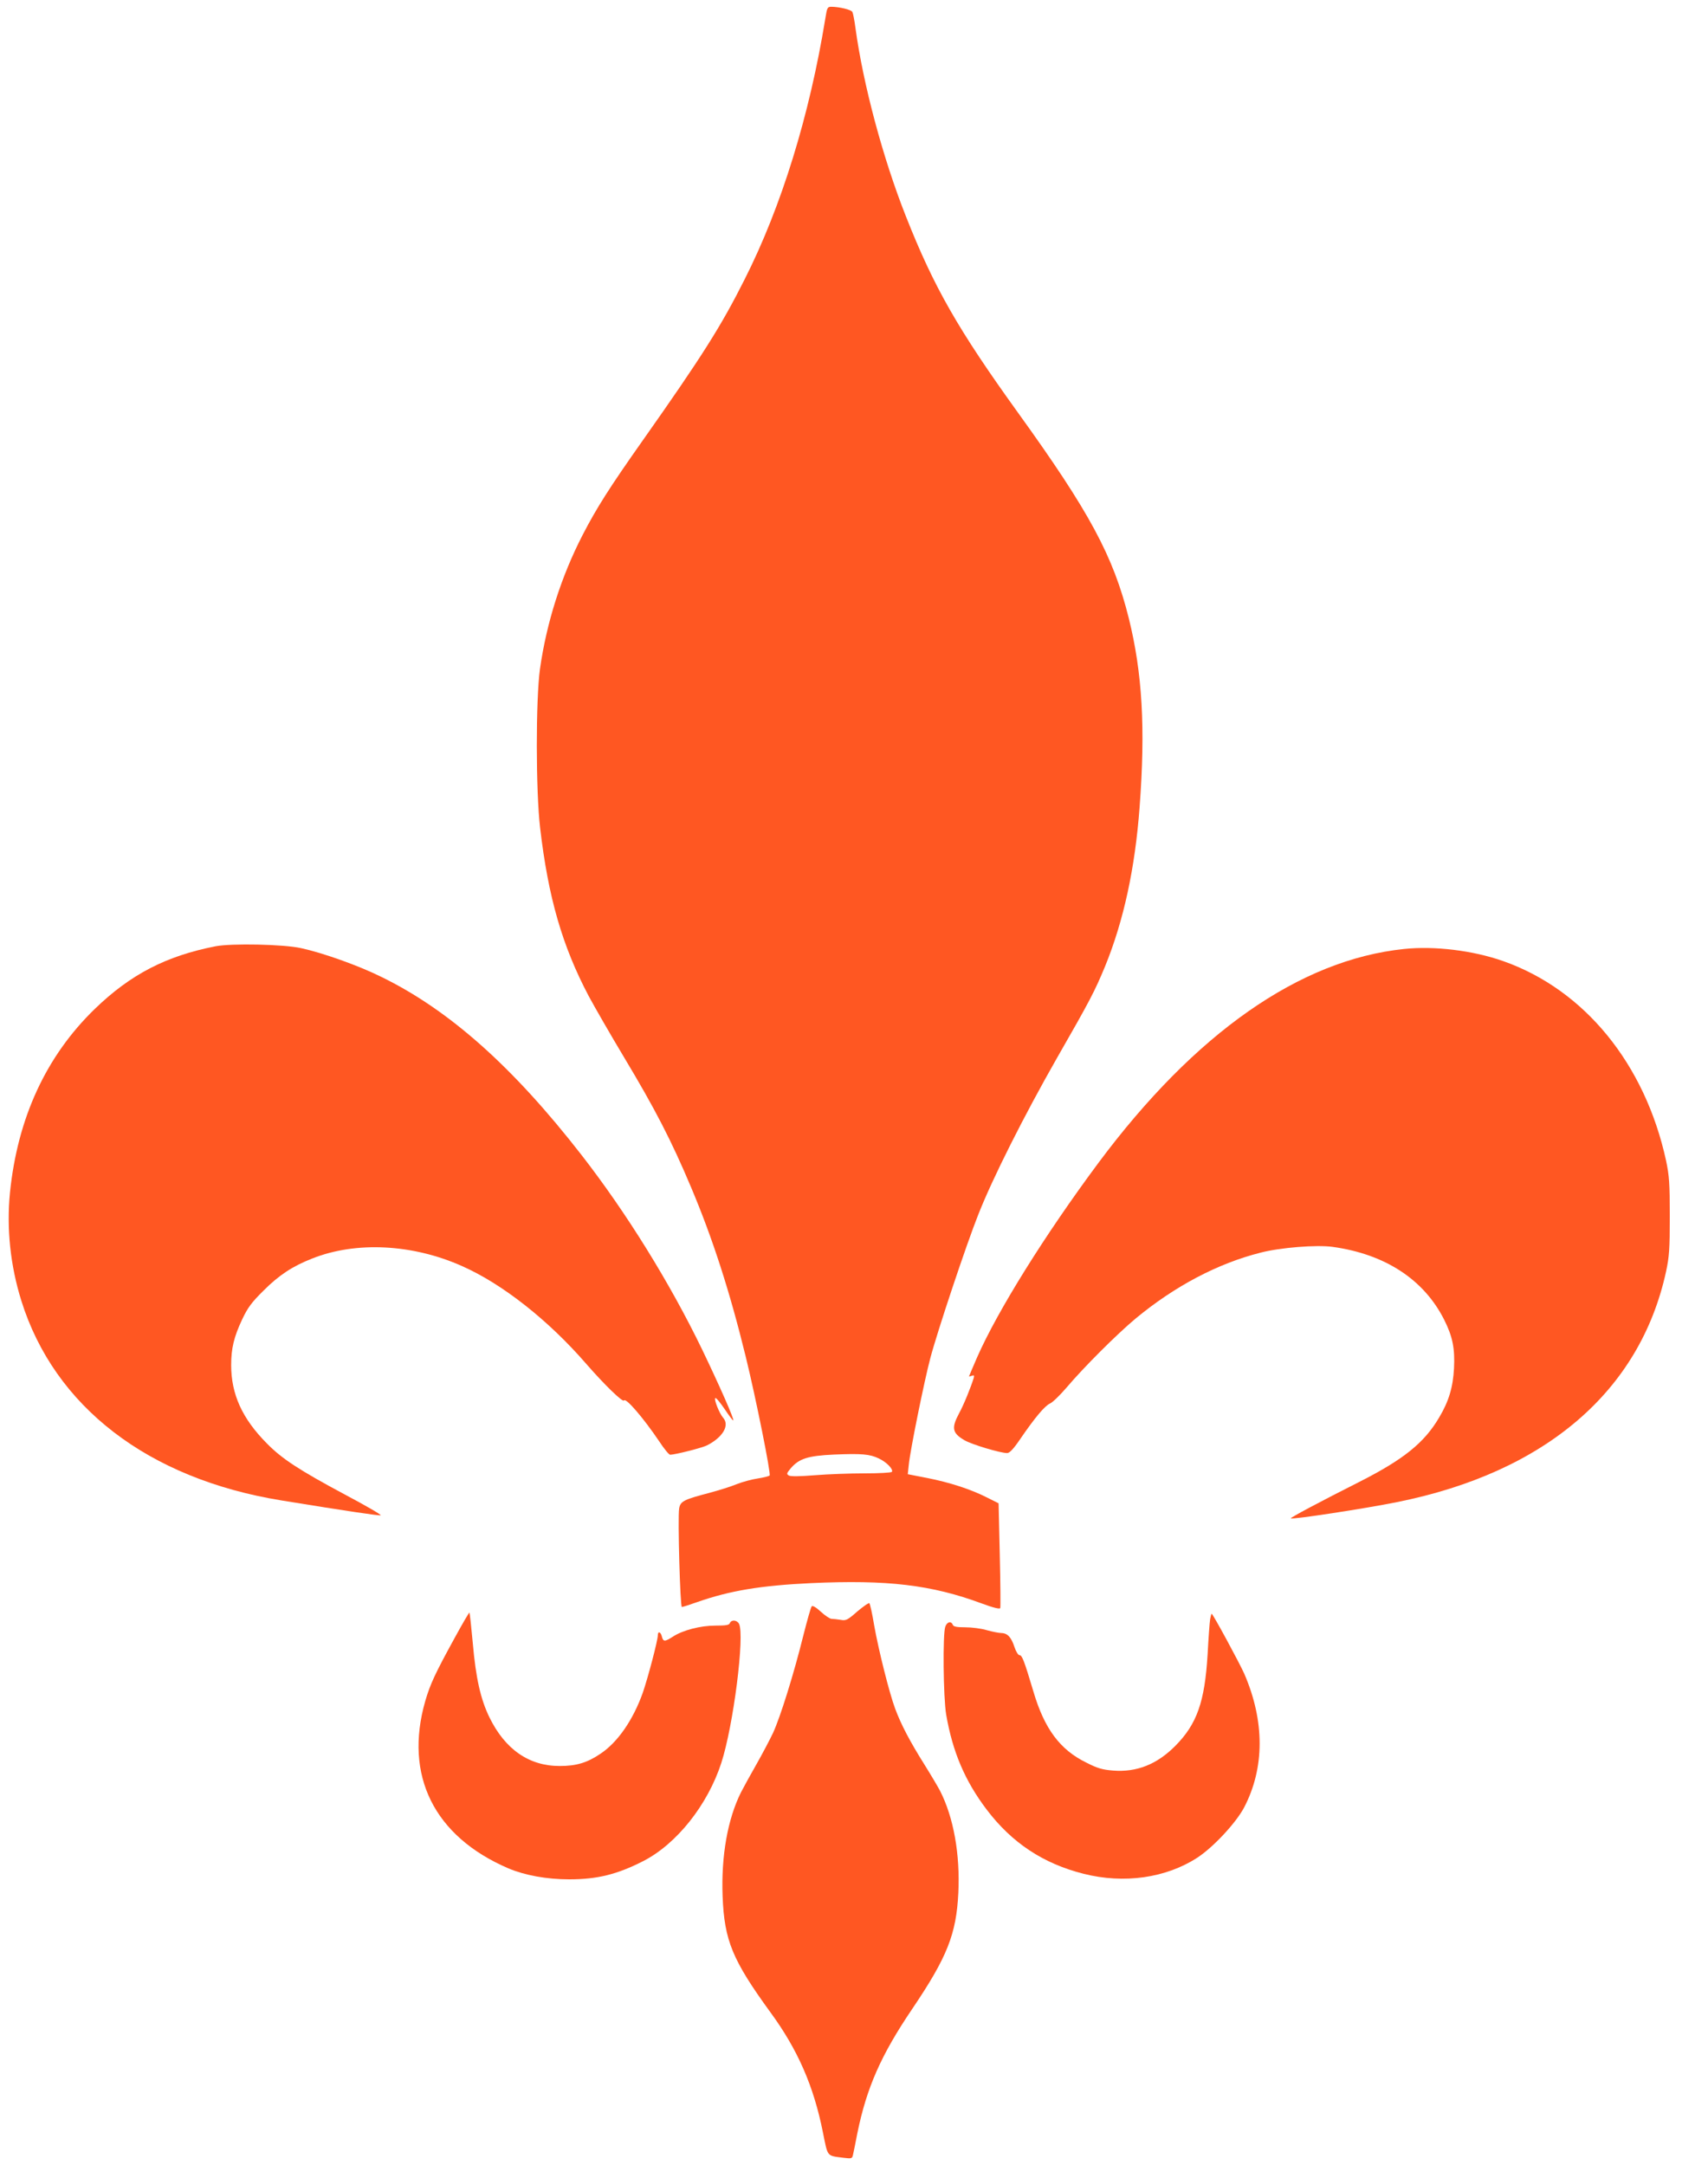
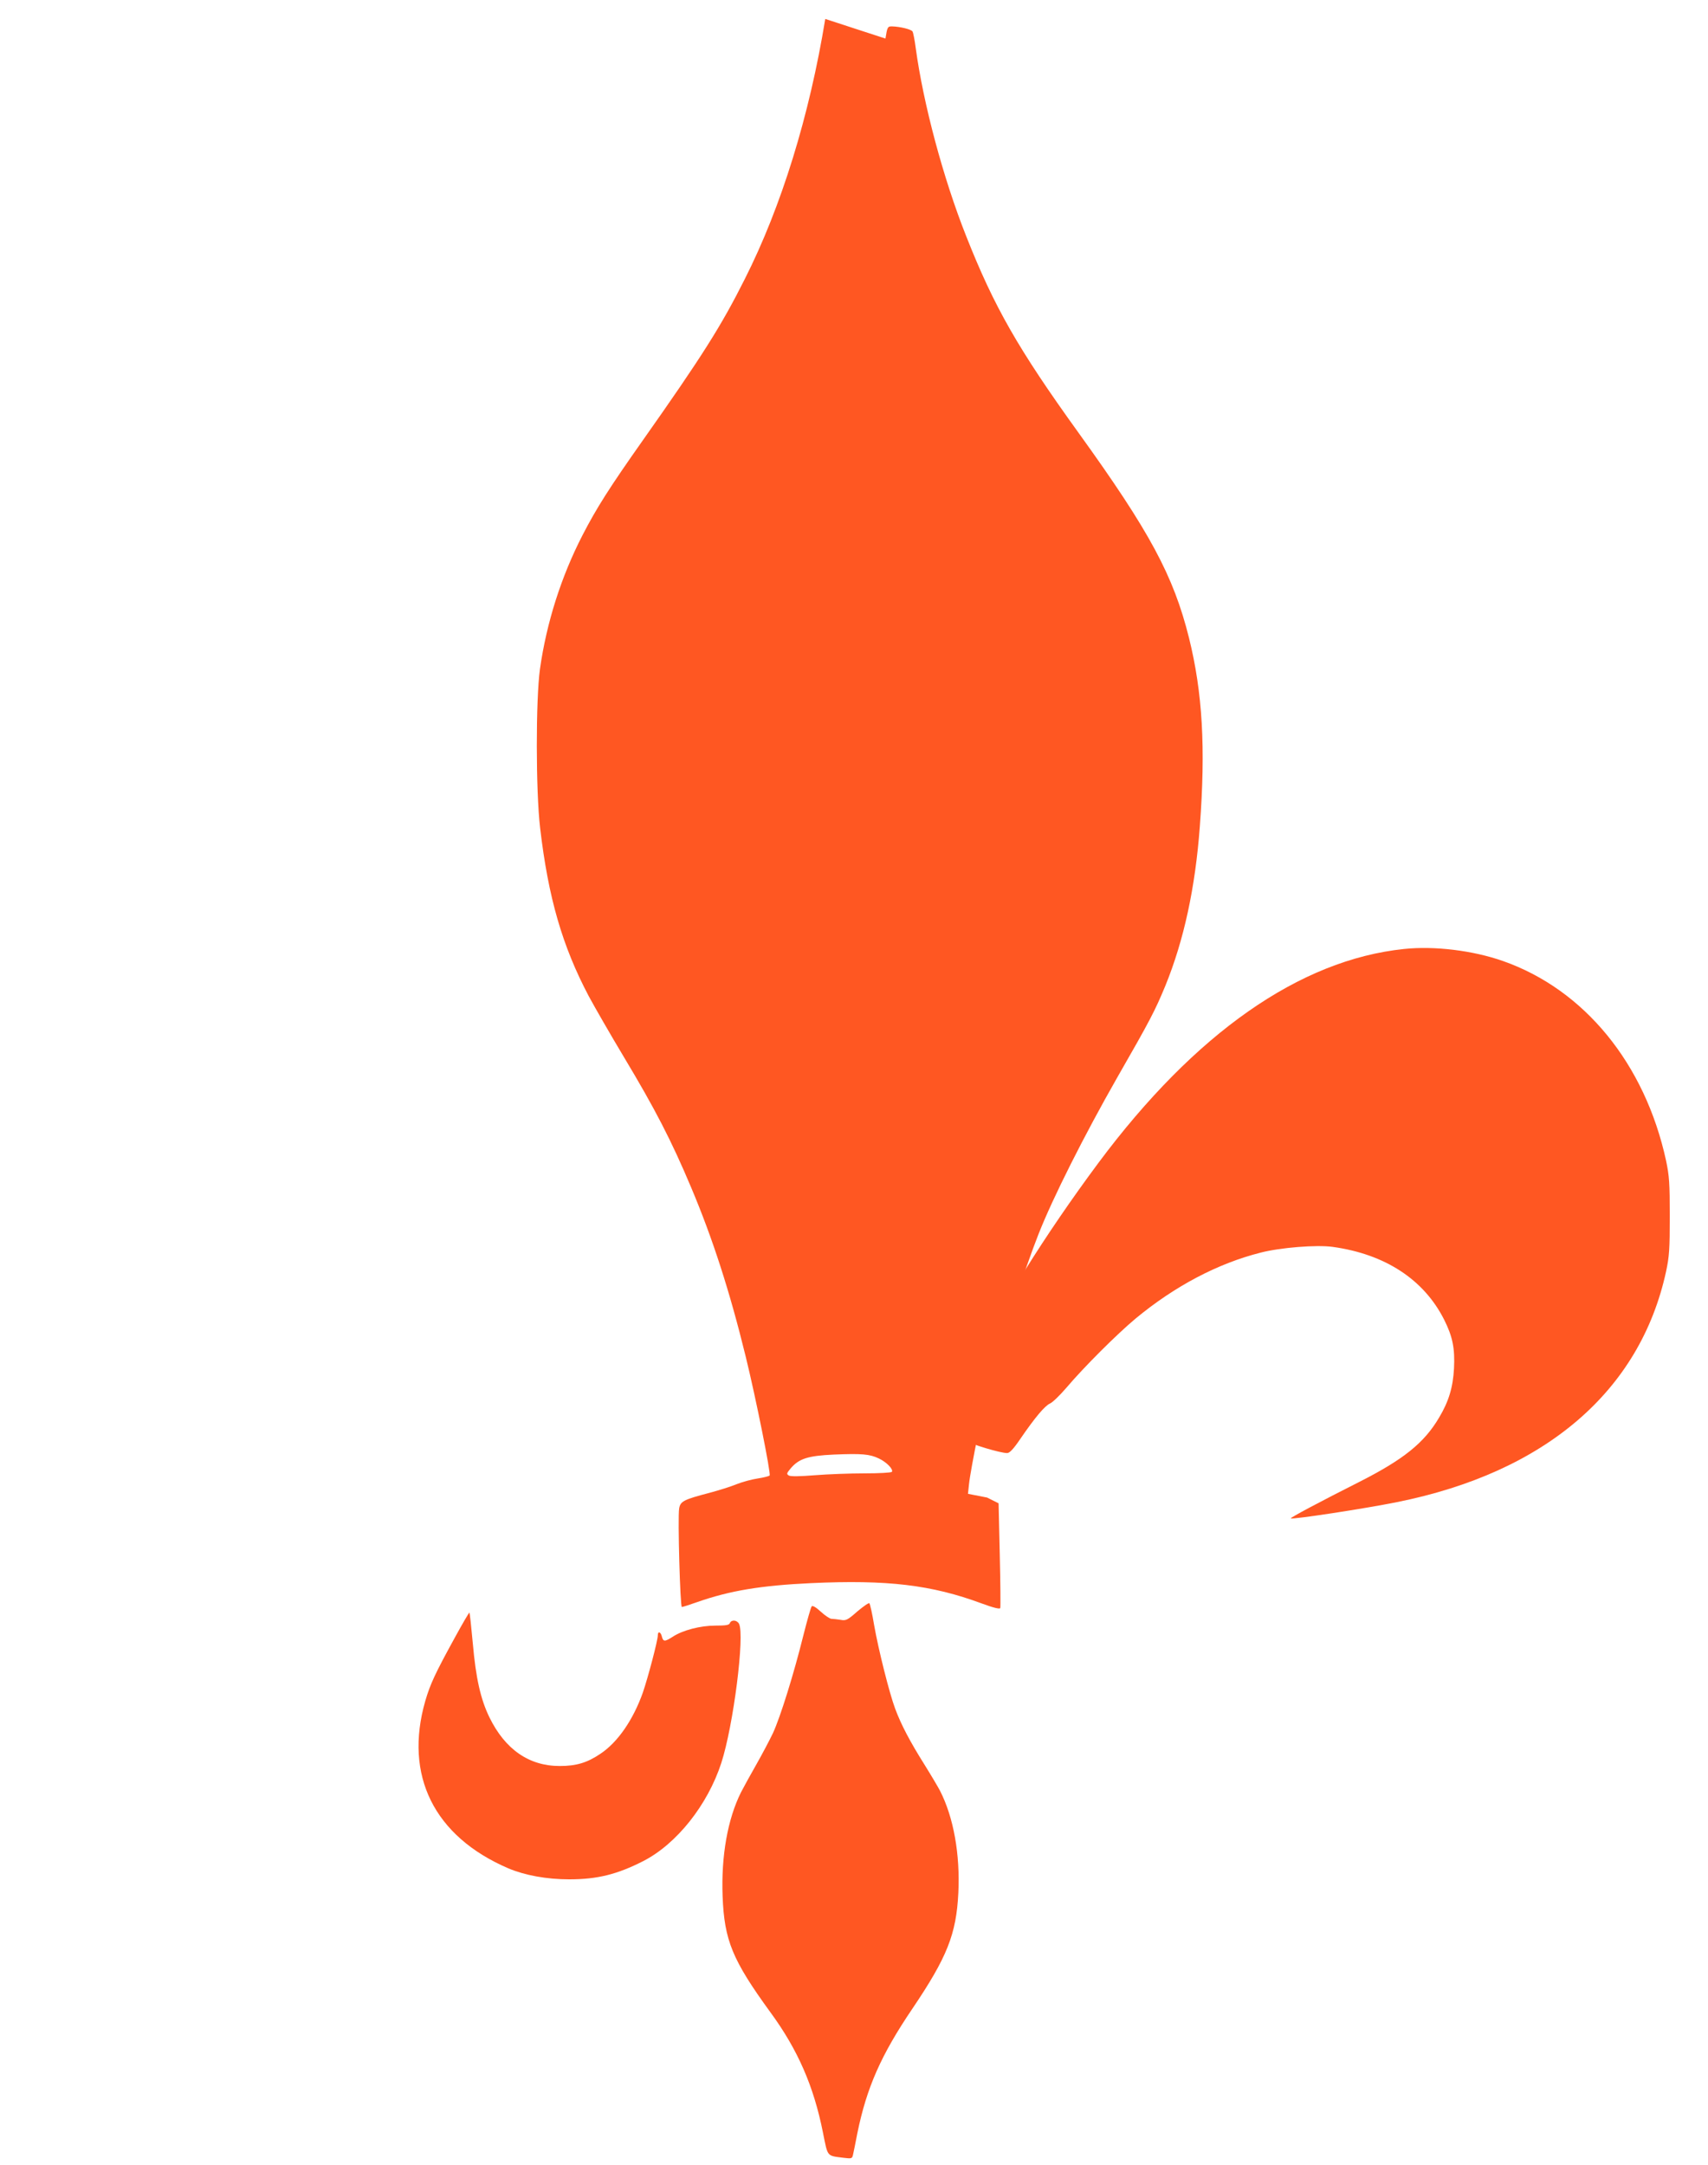
<svg xmlns="http://www.w3.org/2000/svg" version="1.0" width="1010pt" height="1280pt" viewBox="0 0 1010 1280" preserveAspectRatio="xMidYMid meet">
  <g transform="translate(0,1280) scale(0.1,-0.1)" fill="#ff5722" stroke="none">
-     <path d="M4880 12688 c-93 -570 -259 -1109 -476 -1538 -139 -277 -253 -457 -602 -952 -199 -282 -275 -402 -358 -563 -125 -243 -212 -515 -251 -790 -25 -181 -25 -720 1 -940 48 -411 131 -698 288 -995 34 -63 127 -225 208 -360 182 -303 280 -492 397 -770 127 -301 228 -613 323 -1001 60 -245 150 -693 141 -702 -5 -4 -36 -12 -69 -17 -34 -5 -91 -20 -126 -34 -36 -15 -108 -37 -160 -51 -153 -40 -173 -50 -180 -93 -9 -56 6 -582 16 -582 5 0 46 13 91 29 194 68 377 98 672 112 452 21 713 -10 1010 -120 70 -26 108 -35 110 -27 2 6 1 148 -3 315 l-7 304 -68 34 c-96 49 -223 90 -356 116 l-113 22 6 56 c8 84 92 497 127 629 41 156 213 672 284 850 84 214 271 585 465 925 197 343 224 396 285 543 110 270 177 579 204 942 35 466 16 792 -64 1115 -92 368 -231 627 -655 1215 -356 494 -498 743 -663 1161 -136 343 -253 781 -298 1111 -6 47 -15 92 -19 98 -8 13 -75 29 -122 30 -25 0 -27 -3 -38 -72z m317 -8510 c45 -21 87 -64 77 -79 -3 -5 -76 -9 -162 -9 -86 0 -218 -5 -293 -11 -87 -7 -143 -8 -154 -2 -15 9 -14 13 11 43 49 57 101 74 254 81 165 7 213 3 267 -23z" />
-     <path d="M1275 7206 c-292 -57 -503 -166 -714 -370 -288 -279 -457 -644 -502 -1086 -21 -211 2 -431 67 -639 196 -627 750 -1053 1538 -1181 393 -64 577 -91 587 -88 7 2 -89 58 -212 123 -269 144 -372 211 -461 302 -146 147 -211 291 -211 463 0 98 16 166 65 270 33 70 56 101 127 171 91 91 170 143 287 189 259 103 594 86 887 -45 239 -106 510 -320 733 -577 108 -124 217 -230 224 -217 11 17 113 -101 209 -243 28 -43 57 -78 64 -78 32 1 190 41 219 56 93 48 134 118 94 163 -22 25 -56 110 -46 116 5 3 29 -27 55 -65 26 -39 49 -69 51 -67 7 6 -84 211 -183 417 -192 397 -449 811 -715 1153 -406 522 -782 856 -1183 1052 -135 67 -346 142 -475 170 -104 23 -411 29 -505 11z" />
+     <path d="M4880 12688 c-93 -570 -259 -1109 -476 -1538 -139 -277 -253 -457 -602 -952 -199 -282 -275 -402 -358 -563 -125 -243 -212 -515 -251 -790 -25 -181 -25 -720 1 -940 48 -411 131 -698 288 -995 34 -63 127 -225 208 -360 182 -303 280 -492 397 -770 127 -301 228 -613 323 -1001 60 -245 150 -693 141 -702 -5 -4 -36 -12 -69 -17 -34 -5 -91 -20 -126 -34 -36 -15 -108 -37 -160 -51 -153 -40 -173 -50 -180 -93 -9 -56 6 -582 16 -582 5 0 46 13 91 29 194 68 377 98 672 112 452 21 713 -10 1010 -120 70 -26 108 -35 110 -27 2 6 1 148 -3 315 l-7 304 -68 34 l-113 22 6 56 c8 84 92 497 127 629 41 156 213 672 284 850 84 214 271 585 465 925 197 343 224 396 285 543 110 270 177 579 204 942 35 466 16 792 -64 1115 -92 368 -231 627 -655 1215 -356 494 -498 743 -663 1161 -136 343 -253 781 -298 1111 -6 47 -15 92 -19 98 -8 13 -75 29 -122 30 -25 0 -27 -3 -38 -72z m317 -8510 c45 -21 87 -64 77 -79 -3 -5 -76 -9 -162 -9 -86 0 -218 -5 -293 -11 -87 -7 -143 -8 -154 -2 -15 9 -14 13 11 43 49 57 101 74 254 81 165 7 213 3 267 -23z" />
    <path d="M8303 7190 c-617 -64 -1236 -497 -1808 -1265 -316 -425 -596 -874 -717 -1149 -26 -61 -48 -111 -48 -113 0 -1 7 0 17 4 12 5 15 2 11 -13 -17 -55 -59 -159 -87 -210 -46 -86 -40 -116 32 -158 42 -25 212 -76 253 -76 14 0 37 24 77 83 87 127 145 196 176 210 15 6 58 48 96 92 106 125 300 318 410 410 232 192 486 326 740 390 116 30 330 47 425 34 311 -43 540 -193 660 -431 50 -100 64 -169 58 -288 -6 -111 -31 -195 -88 -290 -88 -150 -211 -248 -471 -380 -236 -119 -410 -212 -406 -216 8 -8 435 57 628 96 877 176 1437 656 1591 1363 19 89 22 132 22 327 0 196 -3 238 -22 329 -125 573 -483 1011 -965 1180 -177 62 -404 90 -584 71z" />
    <path d="M5070 3274 c-58 -51 -67 -56 -99 -50 -20 3 -44 6 -54 6 -9 0 -38 19 -63 42 -27 25 -48 38 -54 32 -5 -5 -27 -83 -50 -174 -56 -226 -135 -479 -179 -575 -21 -44 -65 -127 -98 -185 -33 -58 -74 -132 -91 -165 -79 -158 -118 -376 -109 -615 10 -261 58 -377 282 -685 163 -222 257 -439 311 -710 30 -148 21 -138 121 -151 49 -6 52 -5 57 17 3 13 15 71 26 129 55 269 140 462 325 735 206 305 260 441 272 685 11 228 -28 446 -108 603 -12 23 -54 94 -94 158 -83 132 -137 234 -172 329 -33 88 -98 345 -124 493 -11 67 -24 125 -28 129 -4 4 -35 -18 -71 -48z" />
    <path d="M2689 3118 c-117 -213 -145 -274 -174 -373 -127 -440 51 -801 491 -990 97 -41 226 -65 360 -65 166 0 283 29 438 108 197 101 380 331 461 579 72 221 140 757 105 824 -13 23 -45 25 -54 4 -4 -12 -23 -15 -85 -15 -89 0 -194 -27 -253 -66 -47 -30 -56 -30 -64 1 -7 29 -24 34 -24 8 0 -30 -58 -250 -89 -340 -57 -160 -148 -293 -251 -361 -78 -53 -143 -72 -240 -72 -182 0 -323 98 -416 288 -52 107 -80 231 -98 436 -9 99 -18 181 -20 183 -2 2 -41 -65 -87 -149z" />
-     <path d="M7156 3228 c-3 -18 -10 -112 -15 -208 -17 -281 -63 -412 -191 -541 -108 -109 -228 -157 -368 -146 -62 5 -92 13 -158 47 -156 76 -248 200 -313 420 -55 184 -67 215 -82 215 -8 0 -21 21 -30 48 -19 58 -41 82 -77 83 -15 0 -54 8 -87 17 -32 10 -90 17 -127 17 -52 0 -70 4 -74 15 -9 23 -34 18 -44 -11 -16 -42 -12 -418 5 -520 38 -220 111 -392 239 -561 149 -197 335 -320 573 -380 240 -61 488 -25 673 95 94 61 229 206 277 297 122 234 122 510 1 790 -30 67 -186 355 -193 355 -2 0 -6 -15 -9 -32z" />
  </g>
</svg>